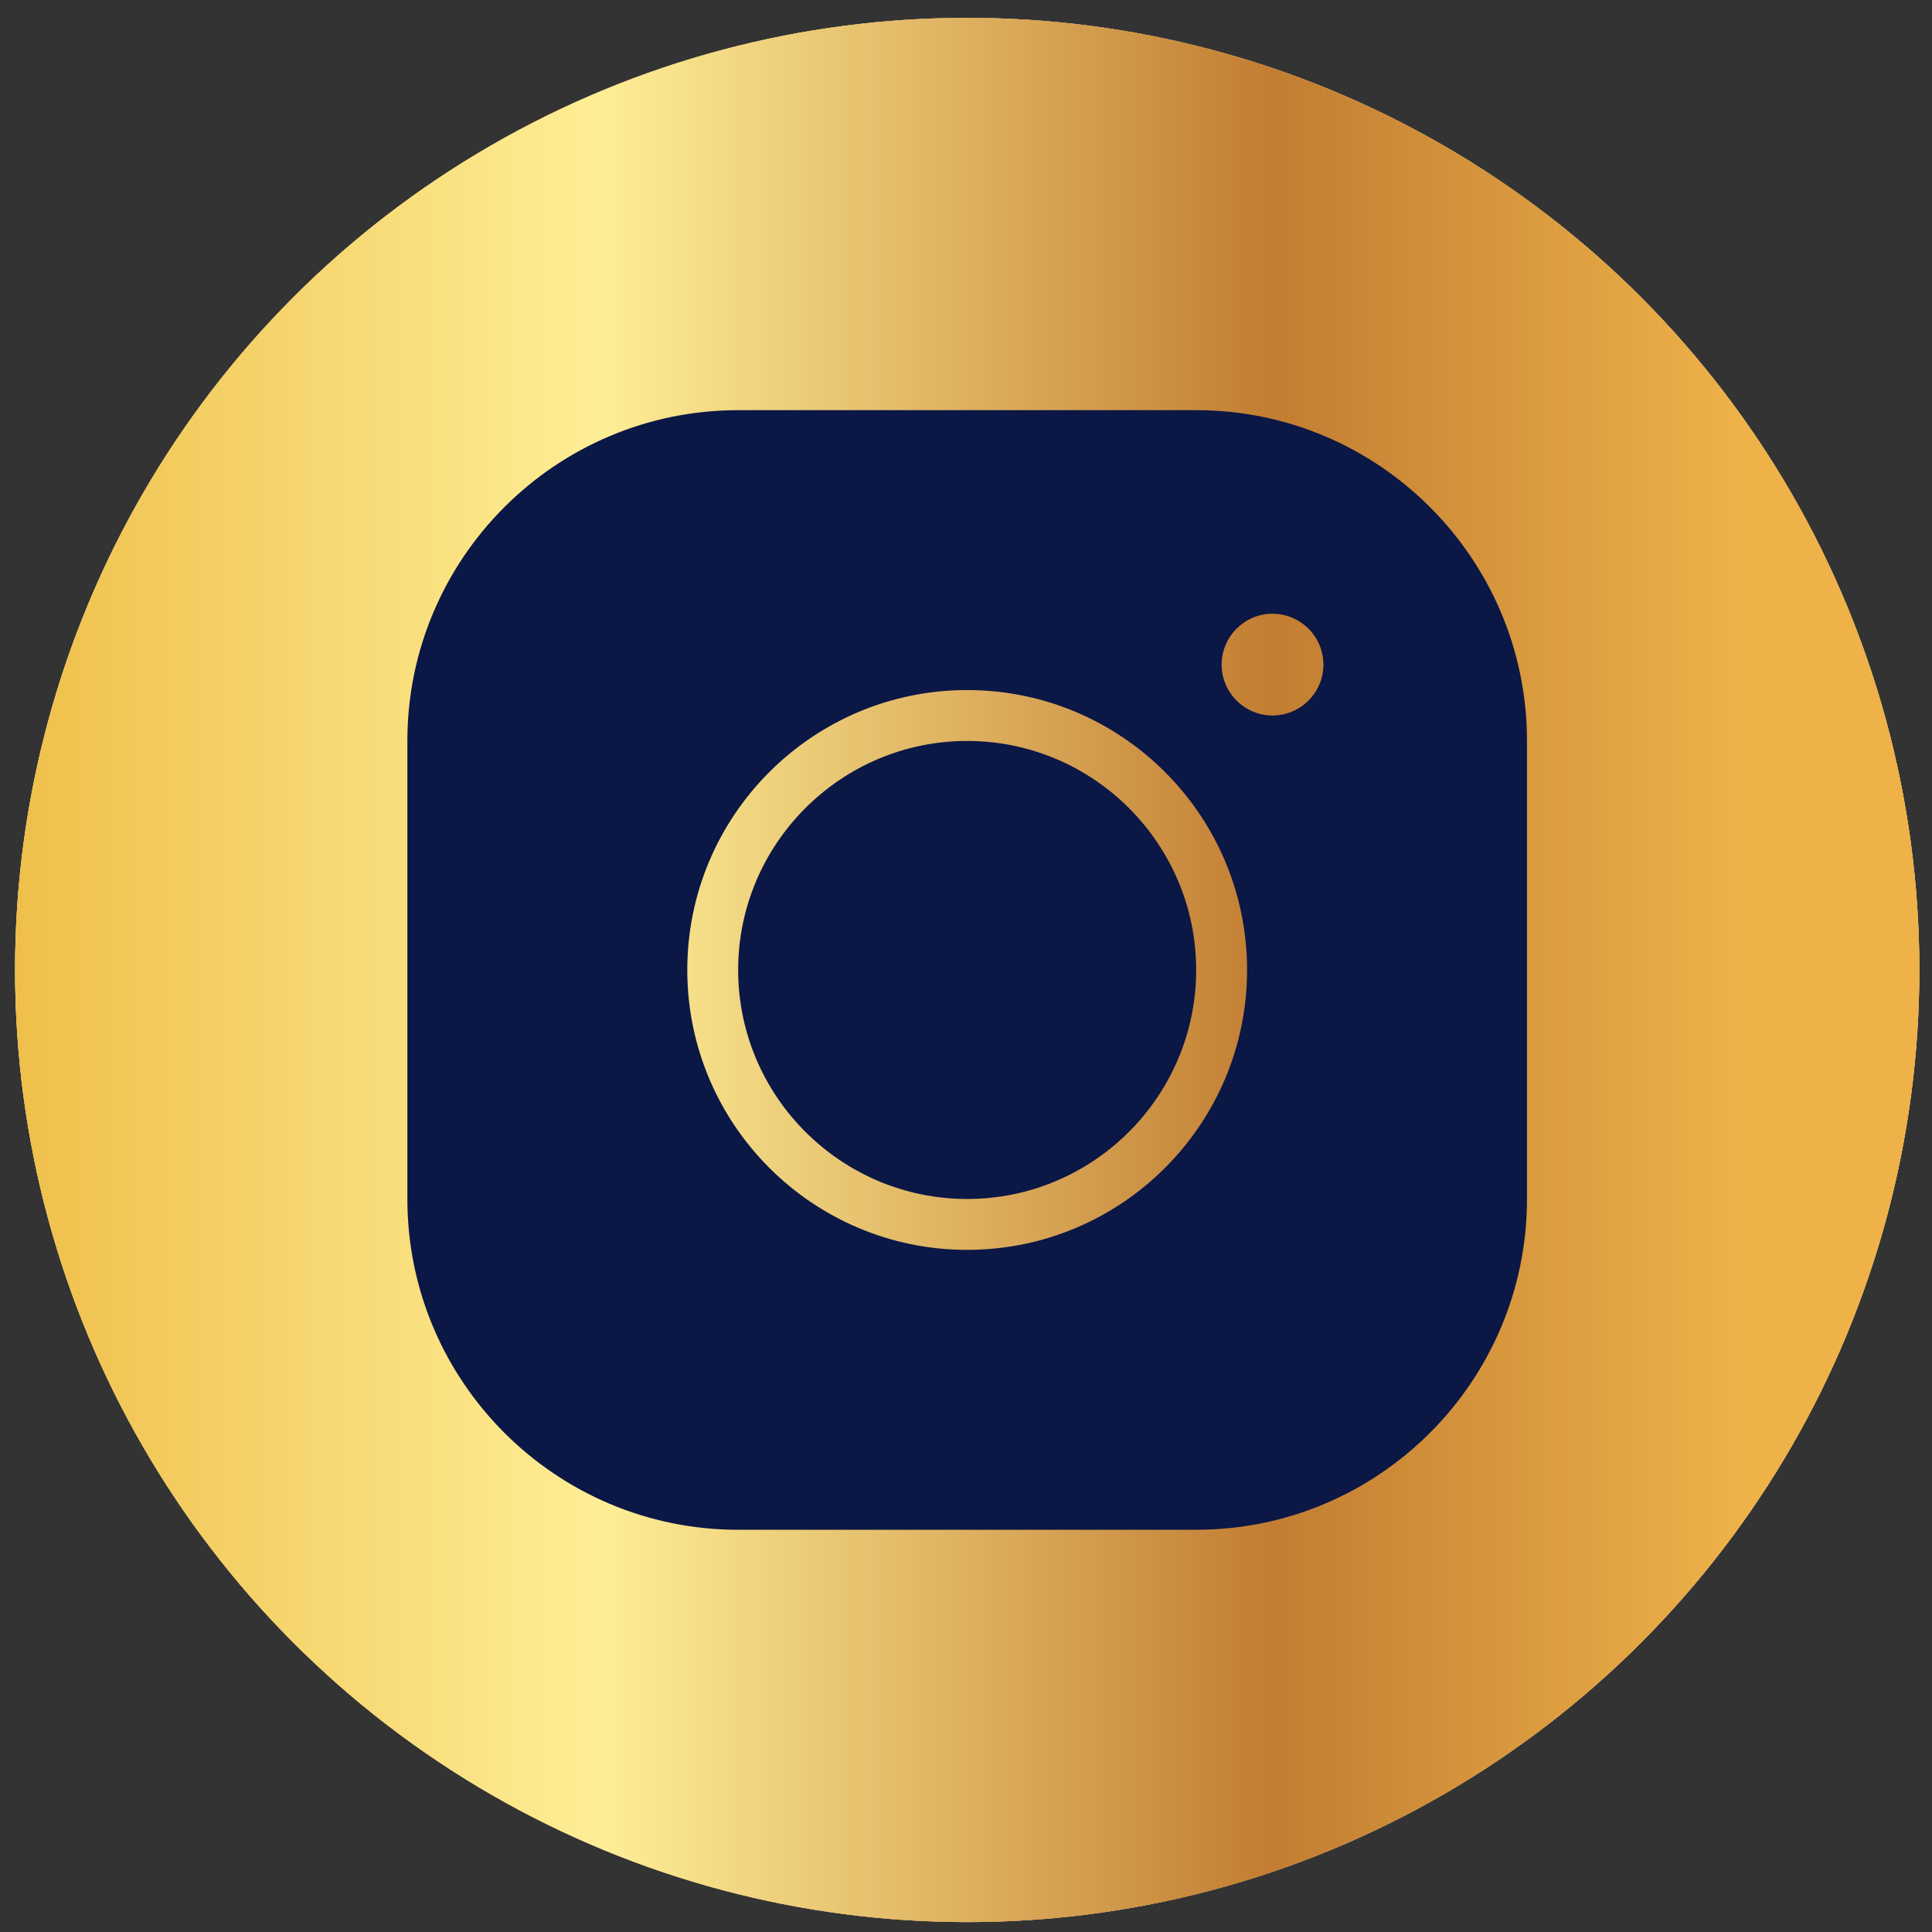
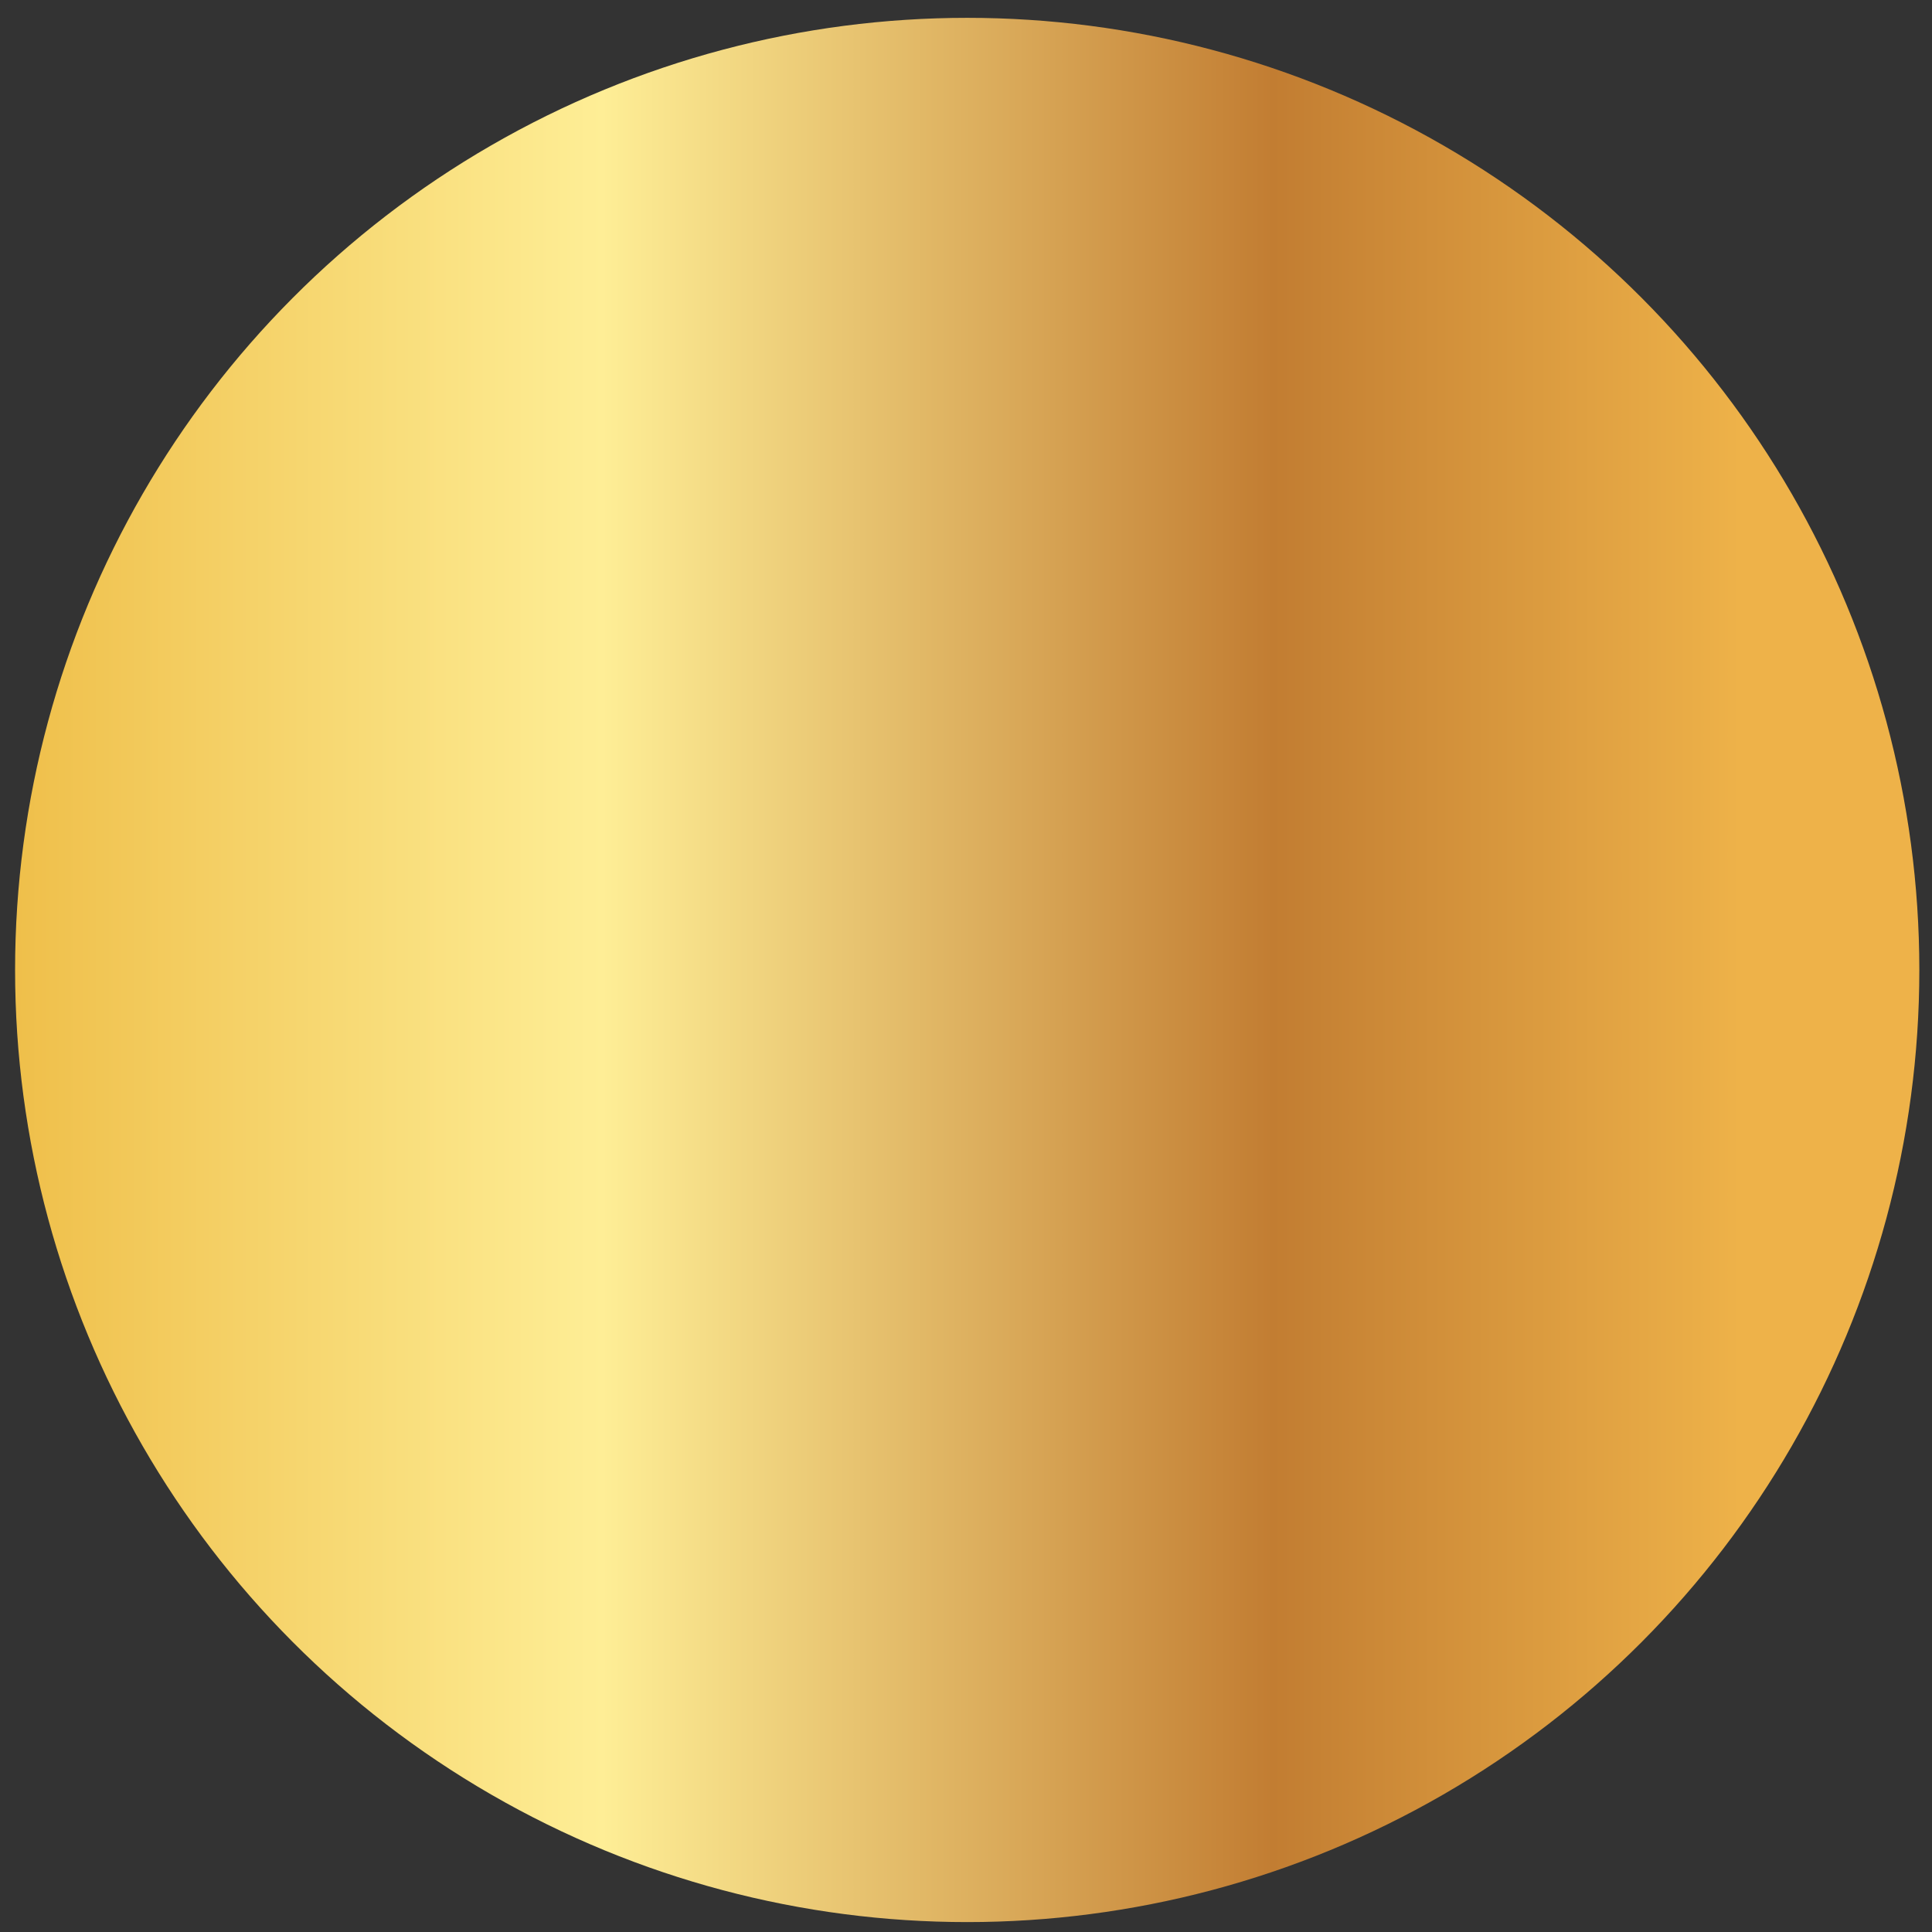
<svg xmlns="http://www.w3.org/2000/svg" width="99" height="99" viewBox="0 0 99 99" fill="none">
  <rect x="0" y="0" width="99" height="99" fill="#333333" stroke="none" />
-   <circle cx="49.562" cy="49.703" r="48.789" fill="white" />
-   <circle cx="49.562" cy="49.703" r="48.789" fill="url(#paint0_linear_737_31)" />
  <circle cx="49.562" cy="49.703" r="48.789" fill="url(#paint1_linear_737_31)" />
-   <path d="M37.825 21.018C28.477 21.018 20.875 28.619 20.875 37.968V61.438C20.875 70.787 28.477 78.389 37.825 78.389H61.295C70.644 78.389 78.246 70.787 78.246 61.438V37.968C78.246 28.619 70.644 21.018 61.295 21.018H37.825ZM65.207 31.449C66.641 31.449 67.815 32.622 67.815 34.056C67.815 35.491 66.641 36.664 65.207 36.664C63.773 36.664 62.599 35.491 62.599 34.056C62.599 32.622 63.773 31.449 65.207 31.449ZM49.56 35.36C57.475 35.36 63.903 41.788 63.903 49.703C63.903 57.618 57.475 64.046 49.56 64.046C41.646 64.046 35.218 57.618 35.218 49.703C35.218 41.788 41.646 35.36 49.56 35.36ZM49.56 37.968C43.093 37.968 37.825 43.236 37.825 49.703C37.825 56.17 43.093 61.438 49.56 61.438C56.028 61.438 61.295 56.17 61.295 49.703C61.295 43.236 56.028 37.968 49.56 37.968Z" fill="#0B1745" />
  <defs>
    <linearGradient id="paint0_linear_737_31" x1="89.201" y1="49.703" x2="0.773" y2="49.703" gradientUnits="userSpaceOnUse">
      <stop stop-color="#EEB249" />
      <stop offset="0.434" stop-color="#C27D32" />
      <stop offset="1" stop-color="#EFBF4A" />
    </linearGradient>
    <linearGradient id="paint1_linear_737_31" x1="89.201" y1="49.703" x2="0.773" y2="49.703" gradientUnits="userSpaceOnUse">
      <stop stop-color="#EEB249" />
      <stop offset="0.271" stop-color="#C27D32" />
      <stop offset="0.66" stop-color="#FEEE96" />
      <stop offset="1" stop-color="#EFBF4A" />
    </linearGradient>
  </defs>
</svg>